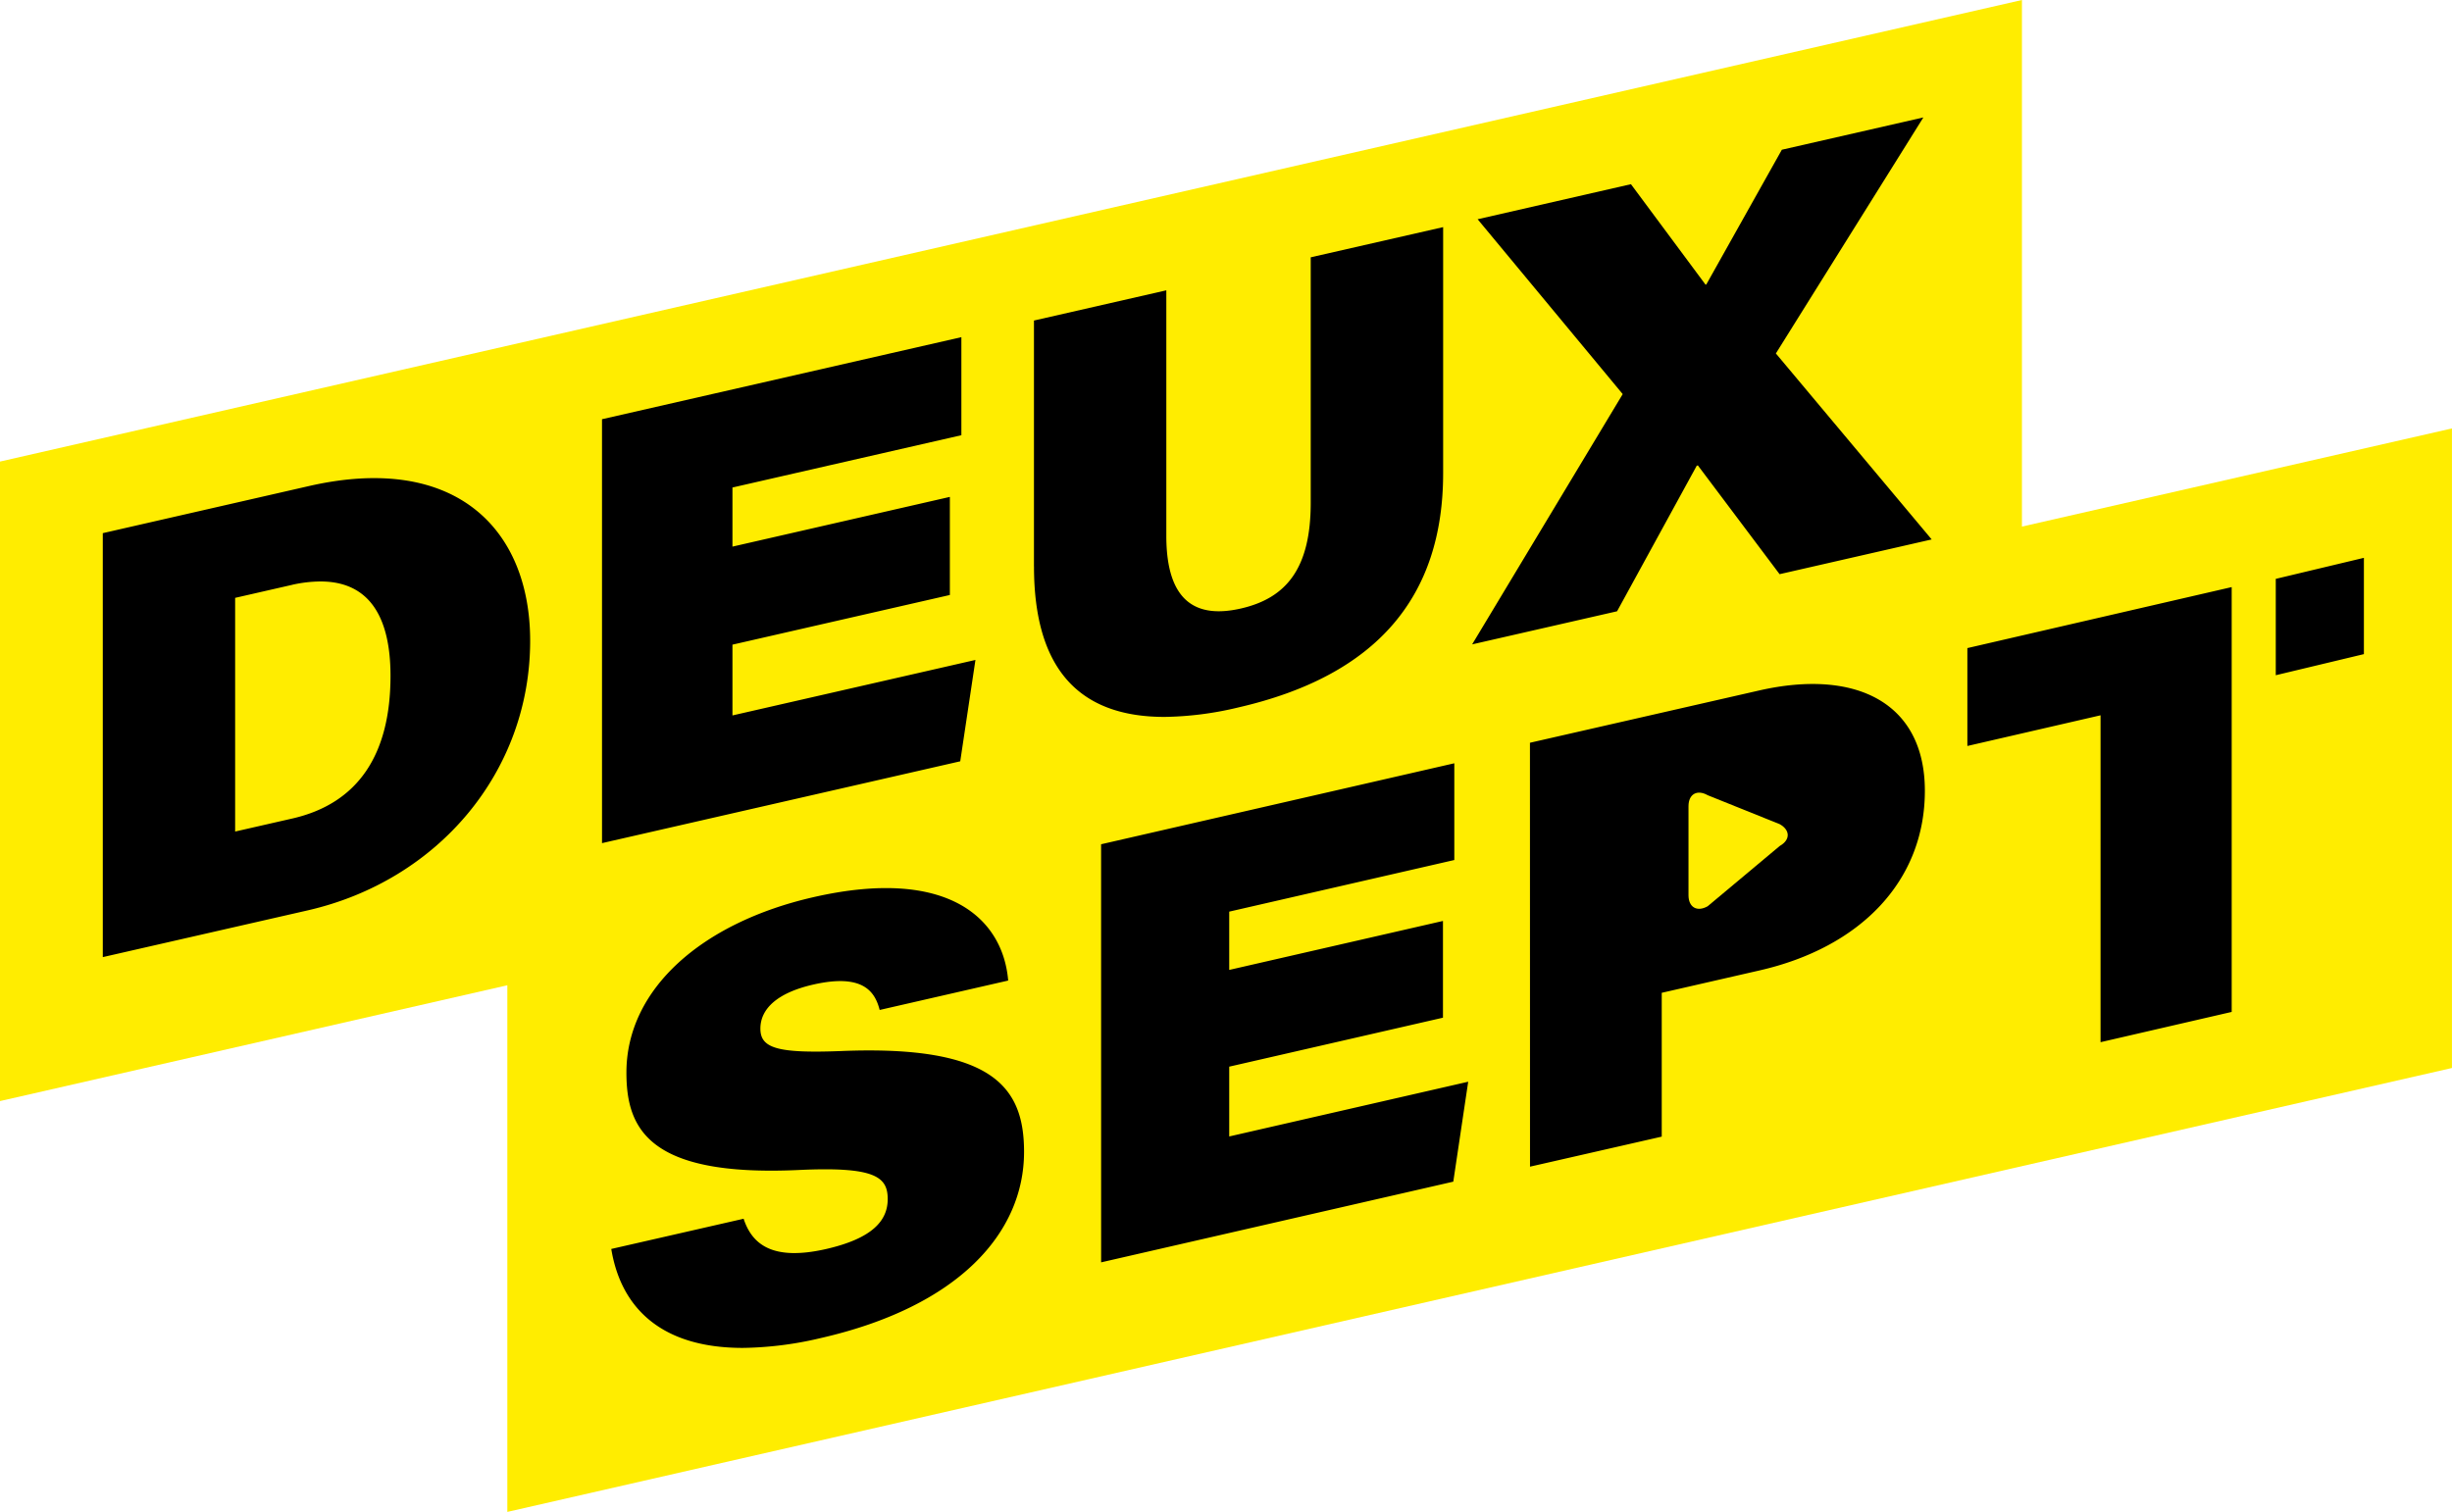
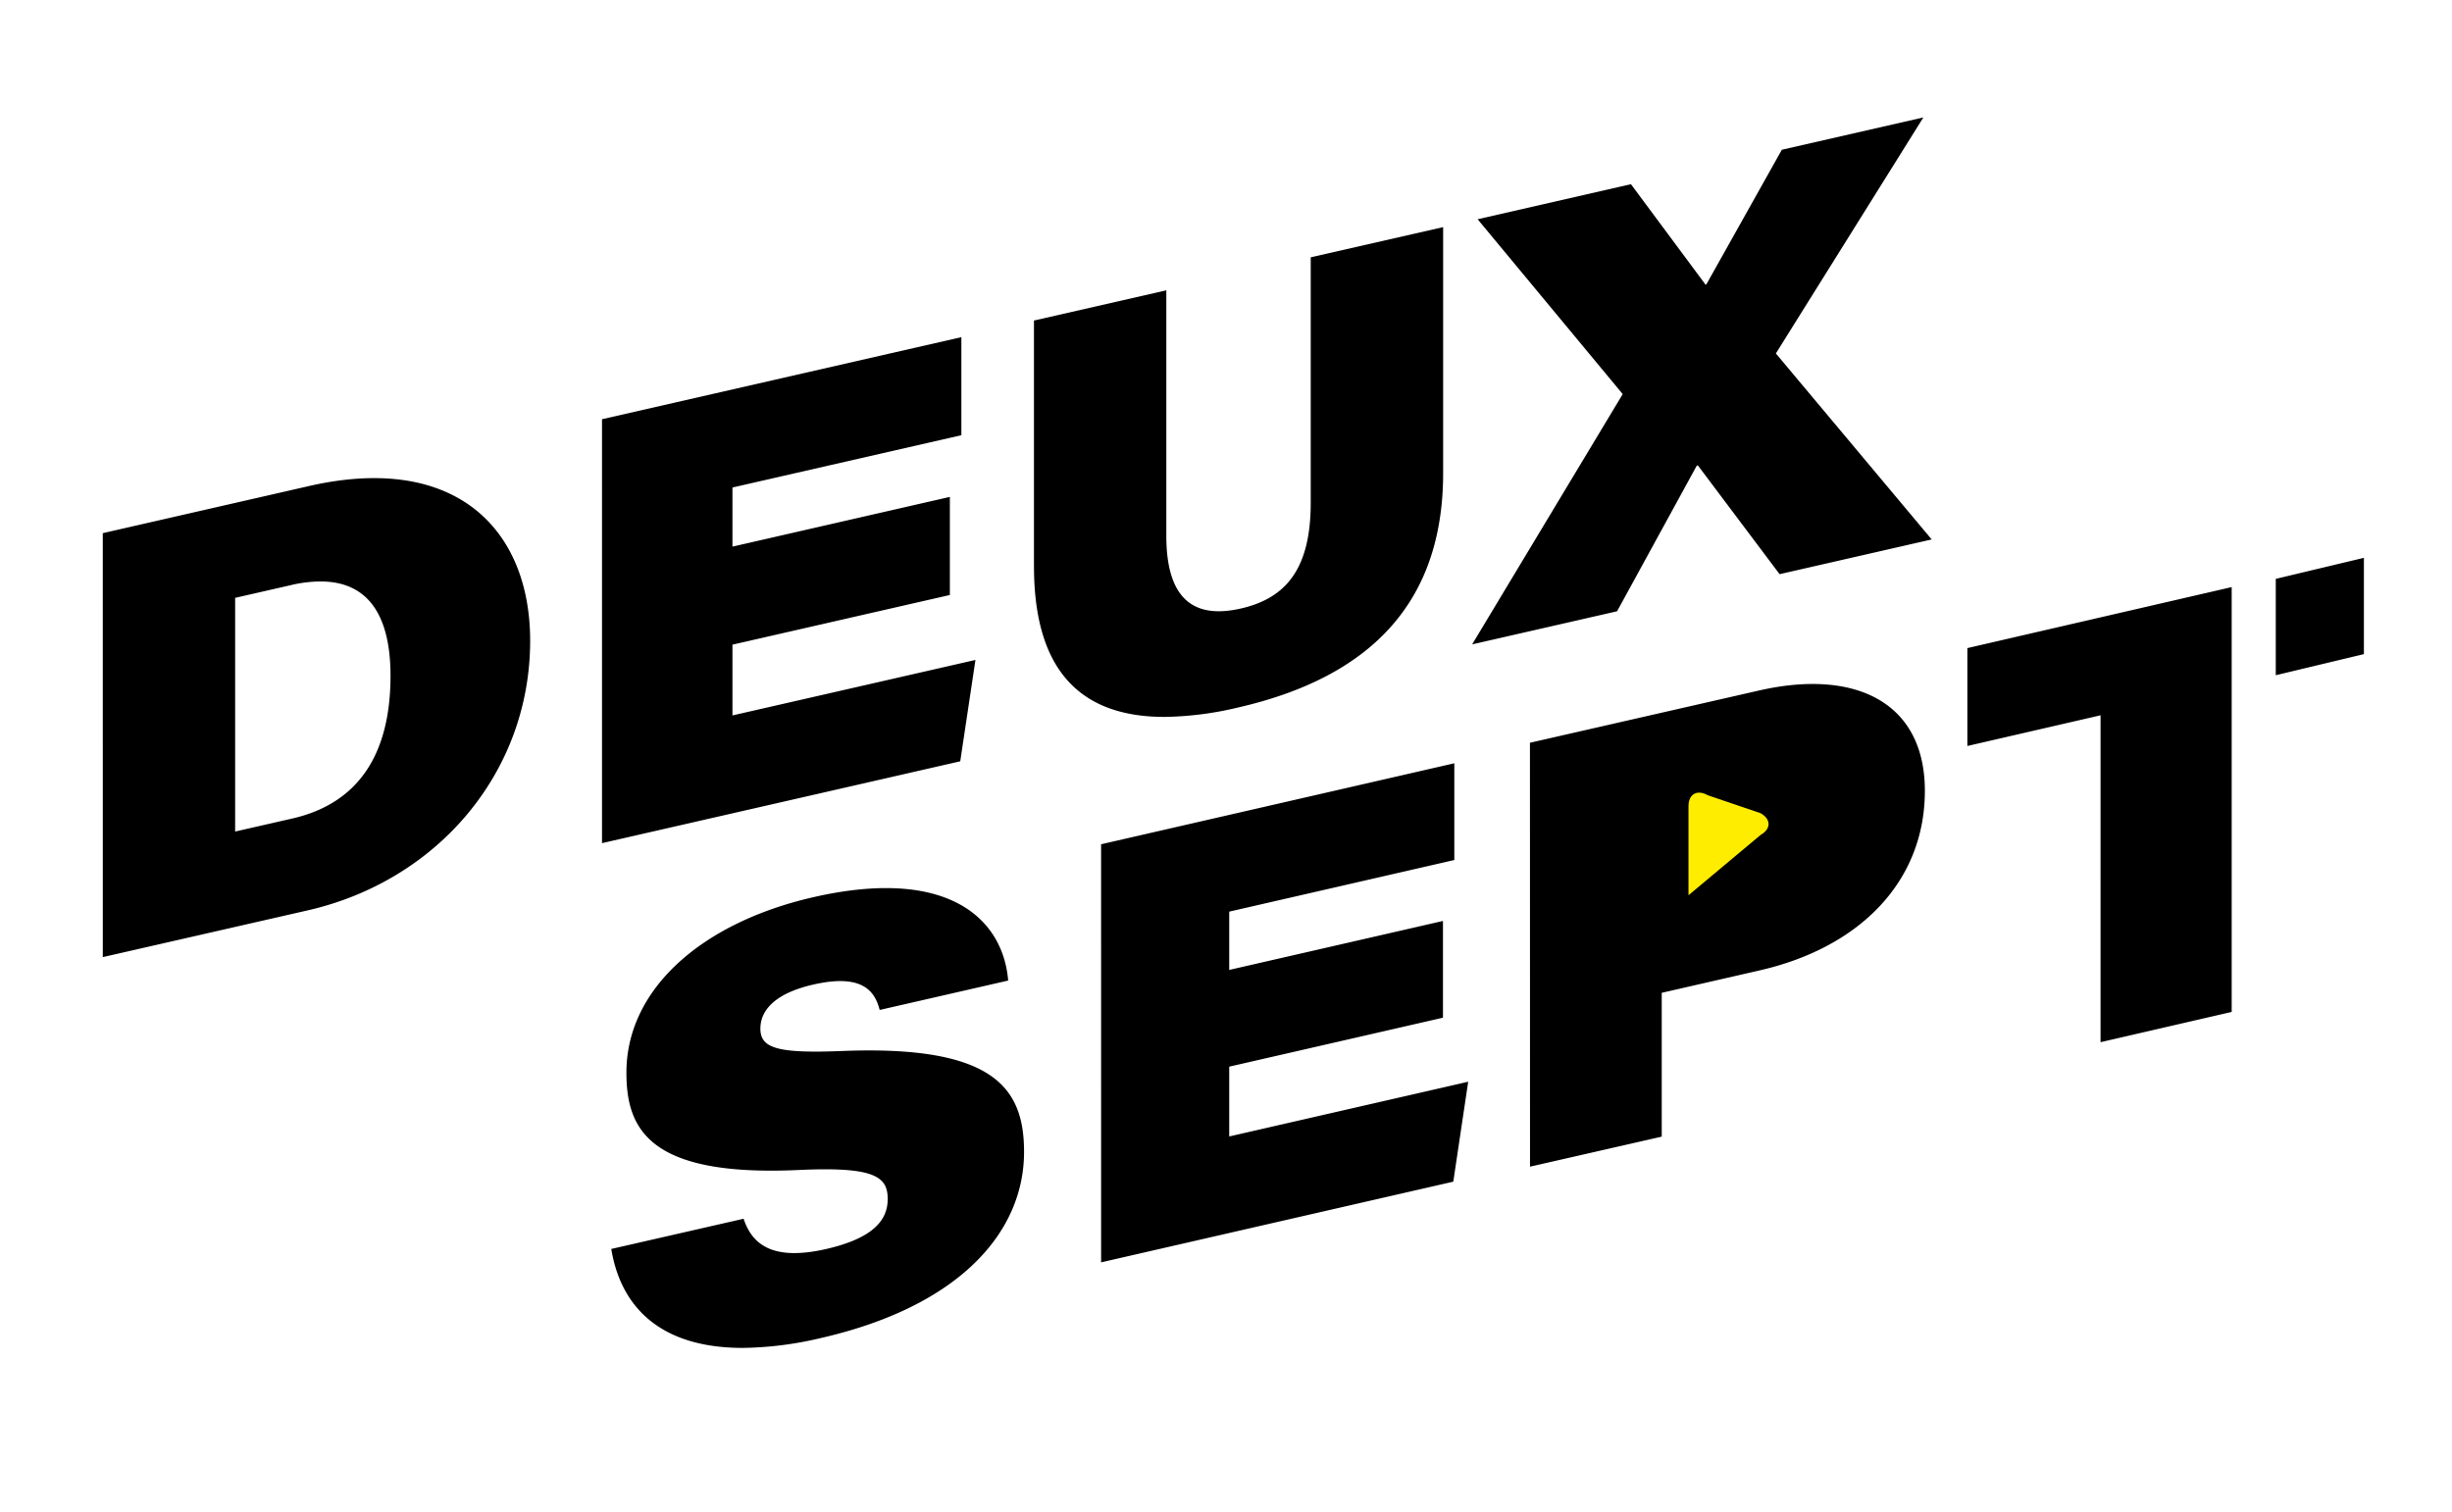
<svg xmlns="http://www.w3.org/2000/svg" width="191.727" height="118.25" viewBox="0 0 191.727 118.25">
  <g id="Logo_2-7_1" data-name="Logo_2-7 1" transform="translate(-14 -6)">
-     <path id="Path_5139" data-name="Path 5139" d="M53.669 124.25V83.06L14 92.118V42.1L172.1 6v41.186l33.624-7.678V89.53Z" fill="#ffed00" />
    <path id="Path_5147" data-name="Path 5147" d="m23453.76 20844.75 10.348-2.363c.67 2.037 2.3 3.311 6.447 2.369 3.678-.842 4.82-2.256 4.82-3.908 0-1.758-1.025-2.553-6.986-2.273-11.752.539-13.445-3.256-13.445-7.619 0-6.555 5.926-11.734 14.617-13.719 10.574-2.416 14.83 1.711 15.234 6.52l-10.049 2.3c-.359-1.393-1.26-2.885-5.2-1.984-2.8.641-4.127 1.889-4.127 3.445 0 1.527 1.326 1.943 6.264 1.754 12.025-.5 14.352 2.9 14.352 7.885 0 6.33-5.1 12.1-15.908 14.564a27.633 27.633 0 0 1-6.1.768c-6.443-.005-9.527-3.214-10.267-7.739Zm38.3-31.652 27.619-6.334v7.566l-17.6 4.037v4.559l16.713-3.83v7.566l-16.713 3.83v5.459l18.686-4.281-1.166 7.816-27.537 6.311Zm33.533-7.939 17.9-4.084c7.648-1.748 12.979 1 12.979 7.838 0 7.051-5.021 12.25-12.937 14.055l-7.637 1.748v11.248l-10.3 2.35Zm44.617-2.148-10.414 2.4v-7.656l20.668-4.771v33.227l-10.254 2.367Zm-156.21-14.245 16.117-3.684c11.479-2.623 17.3 3.375 17.3 12.1 0 10.242-7.193 18.756-17.4 21.088l-16.016 3.654Zm14.826 4.037-4.477 1.023v18.277l4.465-1.018c5.127-1.168 7.684-4.975 7.684-11.16 0-4.361-1.492-7.383-5.475-7.381a10.312 10.312 0 0 0-2.195.256Zm24.209-12.949 28.1-6.418v7.668l-17.9 4.092v4.623l17-3.889v7.672l-17 3.885v5.535l19-4.34-1.189 7.928-28.01 6.4Zm33.775 11.516v-19.234l10.35-2.363v19.2c0 5.268 2.434 6.465 5.838 5.684 3.576-.818 5.453-3.174 5.453-8.266v-19.2l10.354-2.361v19.242c0 9.633-5.145 15.842-16.061 18.336a26.013 26.013 0 0 1-5.732.729c-6.754-.002-10.199-3.85-10.199-11.768Zm97.1.971 6.891-1.645v7.531l-6.891 1.65Zm-51.064-14.451-11.344-13.676 11.988-2.742 5.832 7.857.059-.012 5.908-10.539 11.066-2.527-11.533 18.459 12.184 14.547-11.893 2.717-6.389-8.506-.09.023-6.229 11.385-11.332 2.588Z" transform="translate(-23391.963 -20741.066)" />
-     <path id="Path_5146" data-name="Path 5146" d="M130.5 60.2c-.828-.47-1.5-.086-1.5.859v6.966c0 .945.672 1.329 1.5.86l5.638-4.717c.829-.47.828-1.231 0-1.7Z" transform="translate(17.027 7.995)" fill="#ffed00" />
+     <path id="Path_5146" data-name="Path 5146" d="M130.5 60.2c-.828-.47-1.5-.086-1.5.859v6.966l5.638-4.717c.829-.47.828-1.231 0-1.7Z" transform="translate(17.027 7.995)" fill="#ffed00" />
  </g>
</svg>